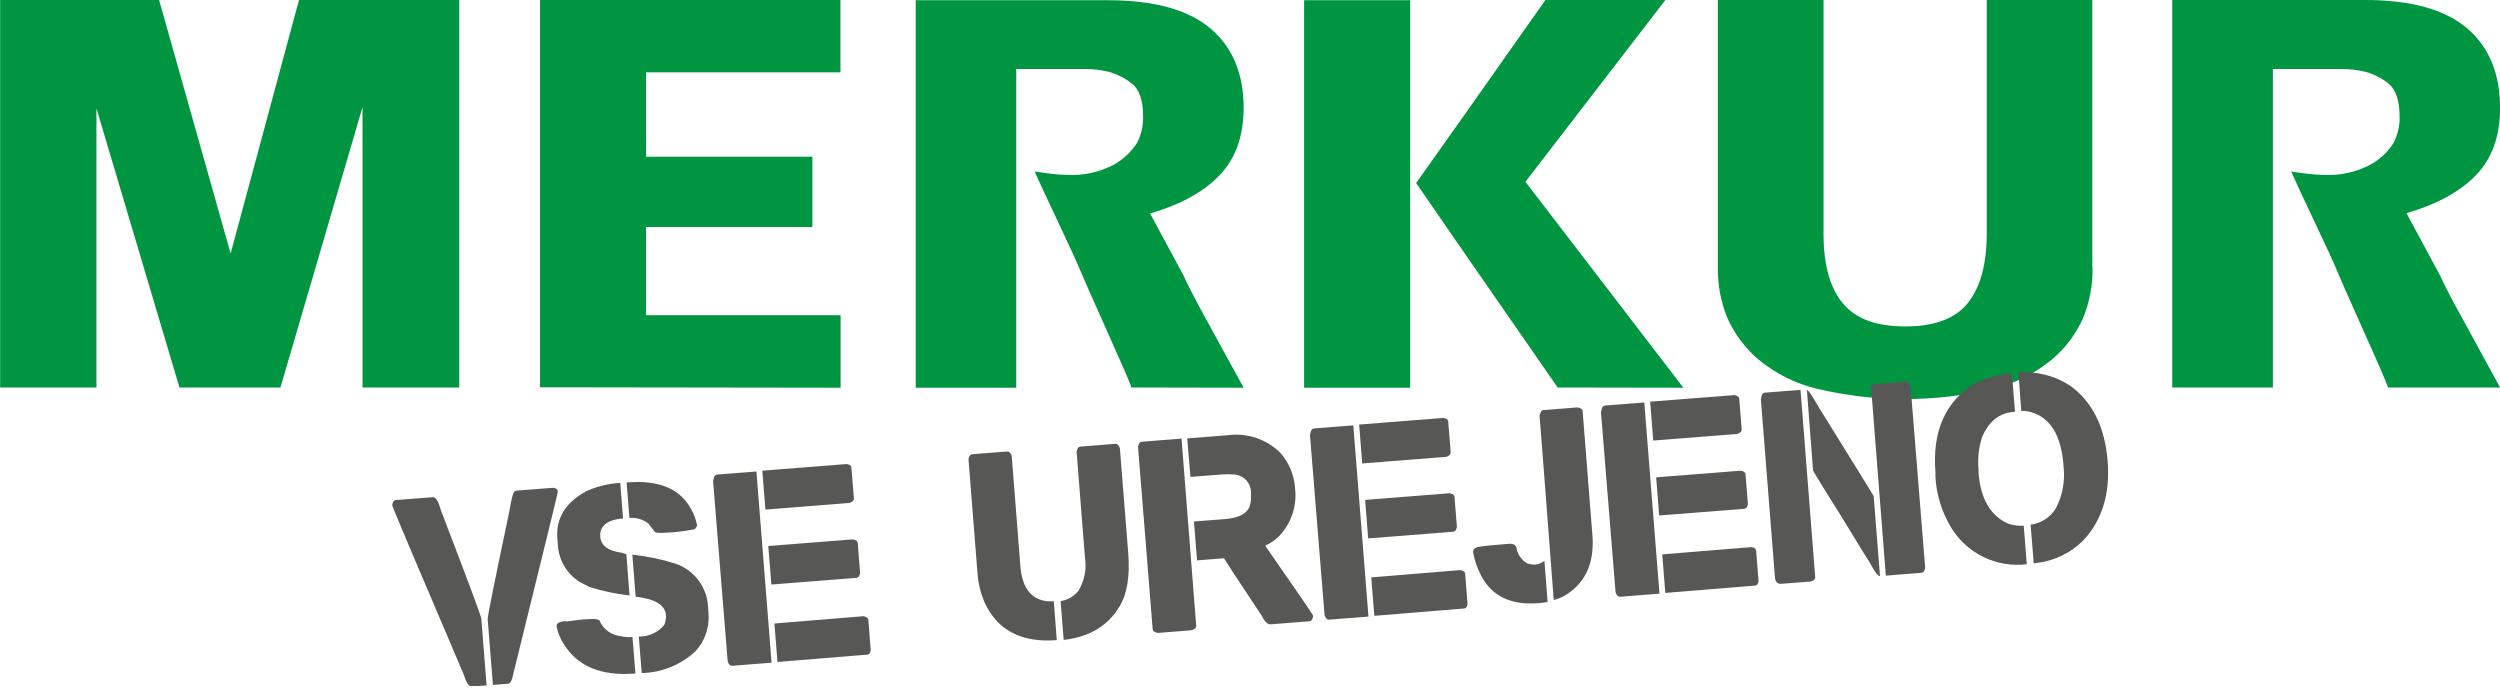
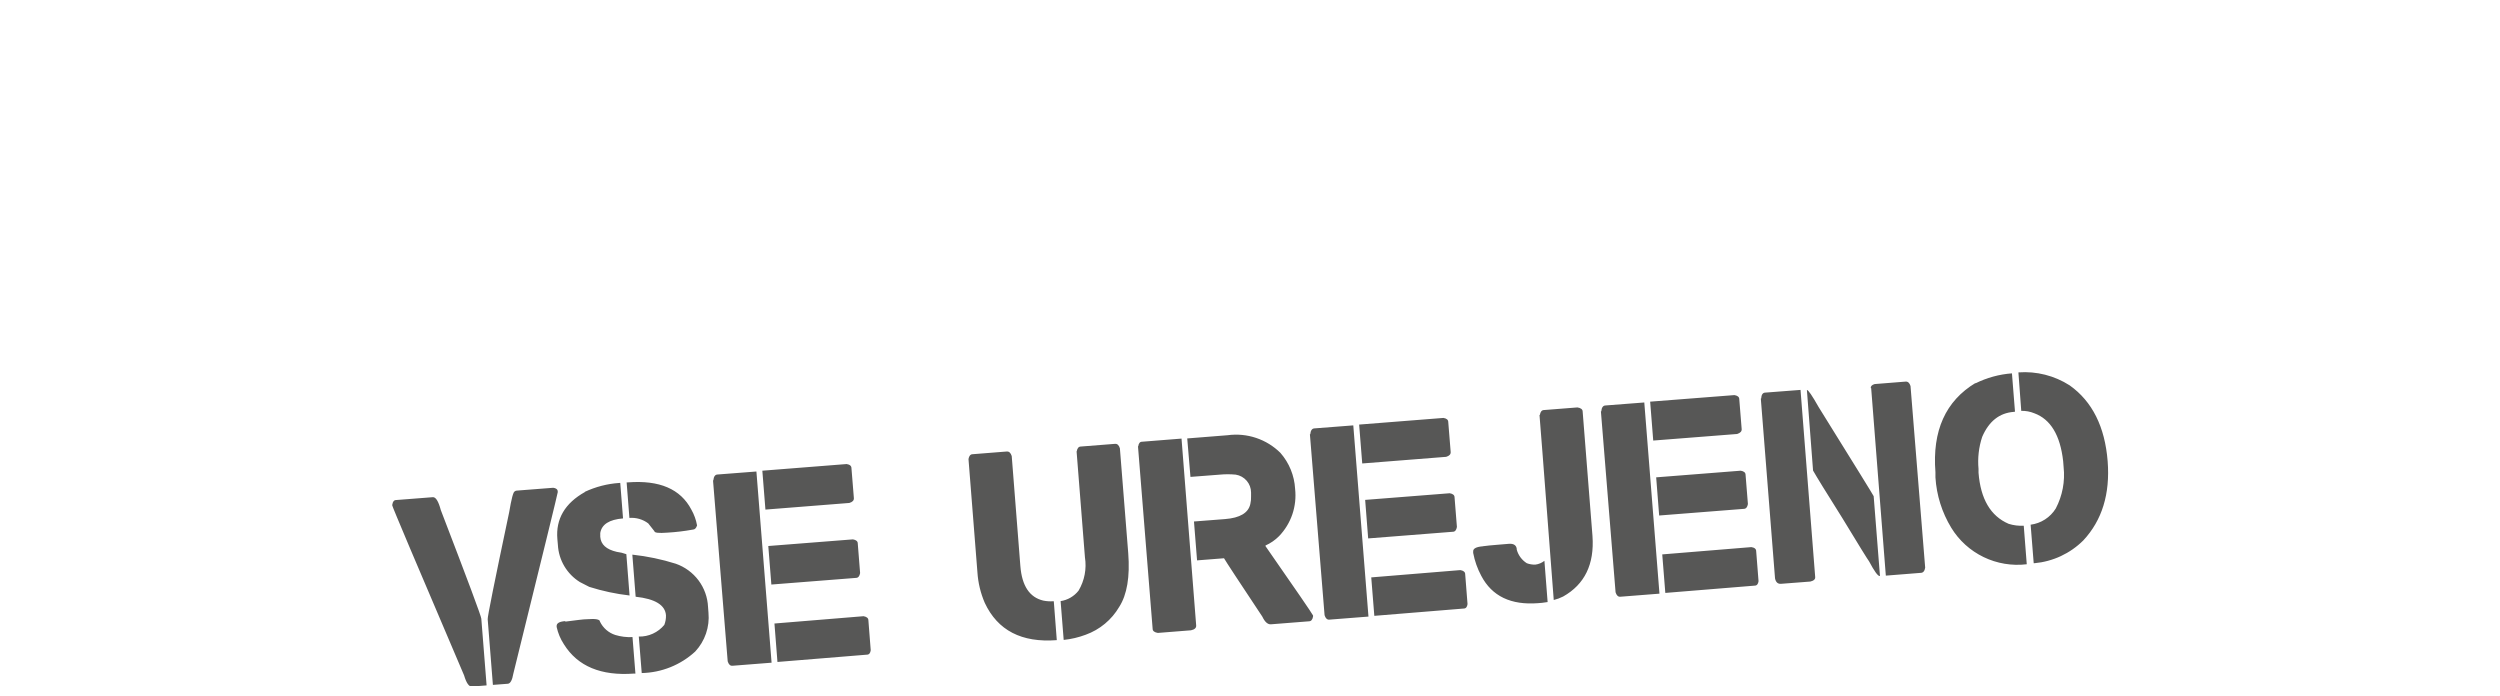
<svg xmlns="http://www.w3.org/2000/svg" width="158" height="44" viewBox="0 0 158 44" fill="none">
  <g clip-path="url(#clip0)">
-     <path d="M158.004 24.49L156.221 21.225C155.981 20.764 155.633 20.16 155.193 19.348C154.753 18.536 154.434 17.89 154.207 17.402L152.09 13.472C154.026 12.909 155.496 12.102 156.499 11.051C157.509 9.999 158.004 8.593 158.004 6.826C158.004 4.649 157.307 2.967 155.911 1.781C154.515 0.594 152.367 0 149.464 0H137.284V24.49H143.647V4.359H147.982C148.491 4.36 148.997 4.42 149.492 4.539C150.022 4.684 150.517 4.935 150.946 5.276C151.409 5.645 151.655 6.342 151.655 7.37C151.671 7.947 151.54 8.518 151.275 9.031C150.917 9.595 150.423 10.063 149.839 10.391C148.912 10.885 147.865 11.114 146.815 11.051C146.579 11.051 146.259 11.028 145.861 10.986C145.463 10.945 145.12 10.889 144.8 10.839C145.143 11.601 145.656 12.702 146.338 14.141C147.023 15.589 147.468 16.548 147.663 17.023C147.857 17.498 148.417 18.776 149.353 20.856C150.289 22.936 150.807 24.145 150.928 24.49H158.004ZM132.235 16.881V0H125.562V14.759C125.562 16.691 125.159 18.158 124.367 19.15C123.575 20.141 122.259 20.63 120.425 20.63C118.591 20.63 117.322 20.169 116.493 19.2C115.664 18.232 115.247 16.765 115.247 14.759V0H108.569V16.881C108.548 17.987 108.754 19.085 109.176 20.109C109.628 21.117 110.3 22.012 111.144 22.729C112.22 23.619 113.488 24.25 114.849 24.573C118.504 25.437 122.31 25.437 125.964 24.573C127.324 24.245 128.59 23.614 129.67 22.729C130.517 22.02 131.191 21.129 131.643 20.123C132.064 19.099 132.271 18 132.249 16.894L132.235 16.881ZM89.122 24.504V0.014H82.42V24.504H89.122ZM106.388 24.504L96.407 11.489L105.253 0H97.671L95.133 3.598L92.887 6.789L89.501 11.567L92.081 15.312L94.471 18.758L98.445 24.49L106.388 24.504ZM78.599 24.504L76.807 21.239L75.783 19.366C75.353 18.555 75.019 17.904 74.801 17.416L72.685 13.491C74.621 12.928 76.089 12.119 77.089 11.065C78.09 10.01 78.593 8.602 78.599 6.84C78.599 4.663 77.9 2.983 76.501 1.799C75.103 0.615 72.955 0.02 70.059 0.014H57.874V24.504H64.228V4.359H68.572C69.078 4.361 69.581 4.421 70.073 4.539C70.602 4.685 71.097 4.936 71.527 5.276C72.006 5.645 72.245 6.343 72.245 7.37C72.257 7.947 72.125 8.518 71.861 9.031C71.5 9.593 71.007 10.06 70.425 10.391C69.498 10.886 68.451 11.114 67.4 11.051C67.082 11.045 66.763 11.024 66.446 10.986C66.057 10.935 65.701 10.889 65.386 10.839C65.729 11.6 66.238 12.684 66.923 14.141C67.609 15.598 68.049 16.548 68.243 17.023C68.438 17.498 69.003 18.776 69.939 20.861C70.874 22.945 71.393 24.145 71.513 24.49L78.599 24.504ZM53.127 24.504V19.92H40.83V14.348H51.343V9.907H40.83V4.571H53.117V-0.014H34.129V24.477L53.127 24.504ZM6.095 6.798V24.49H0.009V0H10.055L14.575 16.023L18.896 0H29.025V24.49H22.911V6.771L17.724 24.49H11.342L6.095 6.845V6.798Z" fill="#009641" />
    <path d="M127.743 25.966C128.026 25.959 128.306 26.011 128.567 26.118C129.596 26.497 130.207 27.502 130.392 29.148L130.42 29.517C130.519 30.42 130.347 31.332 129.925 32.137C129.753 32.415 129.521 32.651 129.246 32.828C128.972 33.005 128.661 33.119 128.336 33.161L128.53 35.596H128.572C129.742 35.491 130.837 34.98 131.666 34.153C132.852 32.88 133.364 31.213 133.204 29.153C133.031 26.97 132.231 25.371 130.804 24.356C129.842 23.739 128.704 23.451 127.563 23.535L127.743 25.966ZM124.858 24.2C122.959 25.343 122.113 27.225 122.32 29.845V30.172C122.389 31.298 122.733 32.39 123.32 33.355C123.808 34.155 124.518 34.798 125.364 35.207C126.21 35.616 127.157 35.774 128.091 35.661L127.901 33.225C127.578 33.243 127.255 33.203 126.947 33.106C125.807 32.617 125.173 31.541 125.043 29.877V29.637C124.98 28.952 125.058 28.261 125.275 27.608C125.698 26.627 126.36 26.101 127.261 26.031H127.303C127.331 26.031 127.345 26.031 127.345 25.985L127.155 23.596C126.349 23.656 125.563 23.872 124.839 24.232L124.858 24.2ZM114.585 29.739C114.801 30.123 115.419 31.125 116.438 32.746C117.489 34.48 118.054 35.389 118.128 35.481C118.453 36.094 118.675 36.403 118.791 36.403H118.814L118.416 31.358C118.416 31.333 117.256 29.456 114.937 25.726C114.525 24.997 114.28 24.638 114.196 24.647L114.585 29.739ZM118.258 24.532L119.184 36.38L121.389 36.205C121.546 36.205 121.639 36.085 121.671 35.877L120.745 24.398C120.685 24.2 120.578 24.107 120.439 24.117L118.476 24.273C118.304 24.324 118.221 24.412 118.23 24.532H118.258ZM111.283 25.187L112.182 36.555C112.233 36.8 112.358 36.911 112.561 36.897L114.414 36.754C114.632 36.703 114.734 36.606 114.72 36.468L113.793 24.642L111.566 24.813C111.404 24.813 111.32 24.951 111.306 25.187H111.283ZM105.248 37.473L110.899 37.012C111.038 37.012 111.116 36.906 111.14 36.731L110.991 34.84C110.991 34.695 110.889 34.608 110.686 34.577L105.054 35.038L105.248 37.473ZM104.859 32.58L110.209 32.16C110.348 32.16 110.436 32.049 110.468 31.856L110.32 30.011C110.32 29.869 110.218 29.782 110.014 29.748L104.67 30.168L104.859 32.58ZM104.484 27.843L109.787 27.428C109.991 27.363 110.084 27.262 110.074 27.119L109.922 25.228C109.922 25.085 109.81 25.002 109.616 24.97L104.29 25.385L104.484 27.843ZM101.177 25.998L102.104 37.432C102.164 37.63 102.266 37.727 102.409 37.713L104.878 37.519L103.919 25.436L101.474 25.625C101.312 25.625 101.219 25.763 101.201 25.998H101.177ZM93.716 34.526C93.293 34.56 93.09 34.671 93.105 34.858V34.946C93.201 35.45 93.372 35.937 93.614 36.389C94.291 37.681 95.493 38.257 97.222 38.119C97.347 38.119 97.542 38.087 97.81 38.05L97.607 35.444C97.441 35.575 97.242 35.658 97.032 35.684C96.849 35.69 96.667 35.66 96.495 35.596C96.186 35.401 95.96 35.099 95.861 34.748C95.861 34.471 95.675 34.346 95.365 34.369L94.689 34.425C94.281 34.457 93.948 34.489 93.689 34.526H93.716ZM97.296 26.224L97.486 28.637C97.678 31.096 97.914 34.183 98.195 37.898V37.921C98.402 37.87 98.602 37.795 98.792 37.699C100.154 36.931 100.771 35.658 100.645 33.88L100.024 26.012C100.024 25.869 99.904 25.782 99.695 25.749L97.579 25.915C97.435 25.915 97.352 26.031 97.32 26.224H97.296ZM86.857 38.921L92.507 38.46C92.646 38.46 92.725 38.359 92.748 38.179L92.6 36.288C92.6 36.15 92.489 36.062 92.294 36.03L86.663 36.491L86.857 38.921ZM86.468 34.028L91.817 33.608C91.961 33.608 92.044 33.498 92.077 33.304L91.928 31.436C91.928 31.295 91.827 31.207 91.623 31.173L86.278 31.593L86.468 34.028ZM86.093 29.291L91.396 28.872C91.6 28.812 91.692 28.71 91.683 28.567L91.53 26.676C91.53 26.532 91.428 26.444 91.225 26.413L85.898 26.833L86.093 29.291ZM82.786 27.447L83.713 38.88C83.773 39.078 83.875 39.175 84.018 39.161L86.487 38.968L85.528 26.884L83.083 27.073C82.921 27.073 82.828 27.211 82.809 27.447H82.786ZM75.237 30.14L77.09 29.997C77.425 29.965 77.763 29.965 78.099 29.997C78.369 30.04 78.615 30.177 78.792 30.384C78.97 30.591 79.067 30.855 79.067 31.127V31.367C79.074 31.53 79.058 31.692 79.021 31.851C78.9 32.414 78.368 32.732 77.423 32.806L75.459 32.958L75.654 35.416L77.358 35.282C77.497 35.522 78.305 36.752 79.78 38.972C79.942 39.313 80.123 39.47 80.322 39.456L82.721 39.267C82.863 39.267 82.951 39.166 82.985 38.963V38.898C82.896 38.726 81.894 37.266 79.98 34.517V34.475C80.299 34.333 80.59 34.133 80.836 33.885C81.215 33.491 81.501 33.019 81.677 32.503C81.852 31.986 81.911 31.438 81.851 30.896C81.804 30.057 81.478 29.257 80.924 28.623C80.491 28.194 79.965 27.87 79.386 27.676C78.807 27.482 78.19 27.424 77.585 27.506L75.033 27.709L75.237 30.14ZM71.921 28.212L72.847 39.742C72.847 39.881 72.968 39.968 73.176 40.001L75.269 39.835C75.501 39.788 75.612 39.682 75.598 39.526L74.672 27.719L72.18 27.917C72.041 27.917 71.963 28.018 71.939 28.198L71.921 28.212ZM68.04 28.526L68.568 35.222C68.684 35.95 68.542 36.696 68.165 37.33C67.885 37.686 67.479 37.922 67.03 37.99L67.225 40.443C67.7 40.394 68.167 40.284 68.614 40.116C69.507 39.794 70.257 39.171 70.735 38.354C71.229 37.582 71.419 36.452 71.305 34.964L70.777 28.332C70.717 28.134 70.615 28.041 70.471 28.051L68.308 28.221C68.169 28.221 68.082 28.332 68.049 28.526H68.04ZM61.209 29.015L61.773 36.168C61.816 36.834 61.973 37.487 62.237 38.1C63.052 39.844 64.569 40.629 66.789 40.457L66.6 37.999H66.553C66.347 38.013 66.14 37.999 65.937 37.958C65.07 37.755 64.586 37.027 64.487 35.776L63.941 28.821C63.876 28.618 63.774 28.526 63.631 28.535L61.472 28.706C61.329 28.706 61.241 28.821 61.209 29.01V29.015ZM49.135 41.836L54.789 41.375C54.928 41.375 55.007 41.274 55.03 41.094L54.882 39.203C54.882 39.064 54.771 38.977 54.576 38.944L48.945 39.406L49.135 41.836ZM48.75 36.943L54.099 36.523C54.238 36.523 54.326 36.413 54.359 36.219L54.211 34.351C54.211 34.209 54.109 34.122 53.905 34.088L48.556 34.508L48.75 36.943ZM48.375 32.206L53.678 31.787C53.882 31.727 53.974 31.625 53.965 31.482L53.812 29.591C53.812 29.447 53.71 29.359 53.507 29.328L48.18 29.748L48.375 32.206ZM45.063 30.361L45.99 41.795C46.05 41.993 46.152 42.09 46.295 42.076L48.764 41.882L47.805 29.799L45.36 29.988C45.199 29.988 45.107 30.112 45.082 30.361H45.063ZM35.727 39.254C35.347 39.281 35.166 39.392 35.18 39.581V39.623C35.265 40.015 35.422 40.389 35.643 40.725C36.511 42.111 37.987 42.726 40.071 42.57H40.159L39.974 40.264C39.606 40.282 39.237 40.237 38.885 40.13C38.675 40.062 38.481 39.952 38.314 39.807C38.148 39.661 38.013 39.484 37.917 39.286C37.917 39.143 37.639 39.092 37.116 39.134C36.857 39.134 36.394 39.203 35.727 39.286V39.254ZM40.173 37.713C41.408 37.848 42.047 38.242 42.09 38.894C42.095 39.099 42.059 39.302 41.984 39.493C41.789 39.73 41.542 39.919 41.263 40.047C40.984 40.175 40.679 40.238 40.372 40.231L40.557 42.537C41.813 42.51 43.016 42.026 43.938 41.177C44.242 40.85 44.474 40.463 44.619 40.041C44.763 39.619 44.817 39.172 44.776 38.728L44.748 38.359C44.721 37.753 44.512 37.17 44.149 36.683C43.786 36.197 43.285 35.829 42.711 35.628C41.824 35.348 40.912 35.157 39.987 35.056H39.964L40.173 37.713ZM39.779 32.732C40.205 32.699 40.628 32.822 40.969 33.078L41.358 33.571C41.358 33.673 41.636 33.705 42.16 33.664C42.707 33.633 43.251 33.569 43.79 33.47C43.91 33.47 43.998 33.382 44.054 33.207C43.992 32.855 43.87 32.517 43.693 32.206C43.013 30.906 41.678 30.332 39.686 30.486H39.603L39.779 32.732ZM36.968 31.095C35.708 31.8 35.115 32.797 35.226 34.074L35.259 34.443C35.284 34.916 35.424 35.376 35.666 35.784C35.908 36.192 36.245 36.535 36.648 36.786L37.241 37.09C38.071 37.353 38.924 37.536 39.788 37.635L39.585 35.024C39.389 34.951 39.185 34.902 38.978 34.877C38.32 34.724 37.973 34.415 37.936 33.926C37.936 33.894 37.936 33.816 37.936 33.687C38.024 33.142 38.505 32.834 39.376 32.764L39.2 30.523H39.135C38.381 30.574 37.643 30.765 36.959 31.085L36.968 31.095ZM32.535 31.058C32.443 31.058 32.322 31.519 32.179 32.377C31.253 36.764 30.8 39.017 30.822 39.134L31.151 43.285L32.077 43.215C32.253 43.215 32.373 42.985 32.443 42.574C34.32 34.967 35.256 31.145 35.249 31.109V31.067C35.249 30.929 35.143 30.85 34.967 30.827L32.651 31.007C32.605 31.01 32.562 31.028 32.526 31.058H32.535ZM24.792 31.883V31.948C24.792 32.019 26.305 35.598 29.331 42.685C29.474 43.169 29.641 43.404 29.826 43.391L30.753 43.317L30.419 39.101C30.419 38.963 29.565 36.674 27.858 32.234C27.71 31.68 27.543 31.408 27.353 31.422L25.037 31.602C24.898 31.602 24.82 31.708 24.797 31.883" fill="#575756" />
  </g>
  <defs>
    <clipPath id="clip0">
      <rect width="158" height="43.354" fill="white" />
    </clipPath>
  </defs>
</svg>